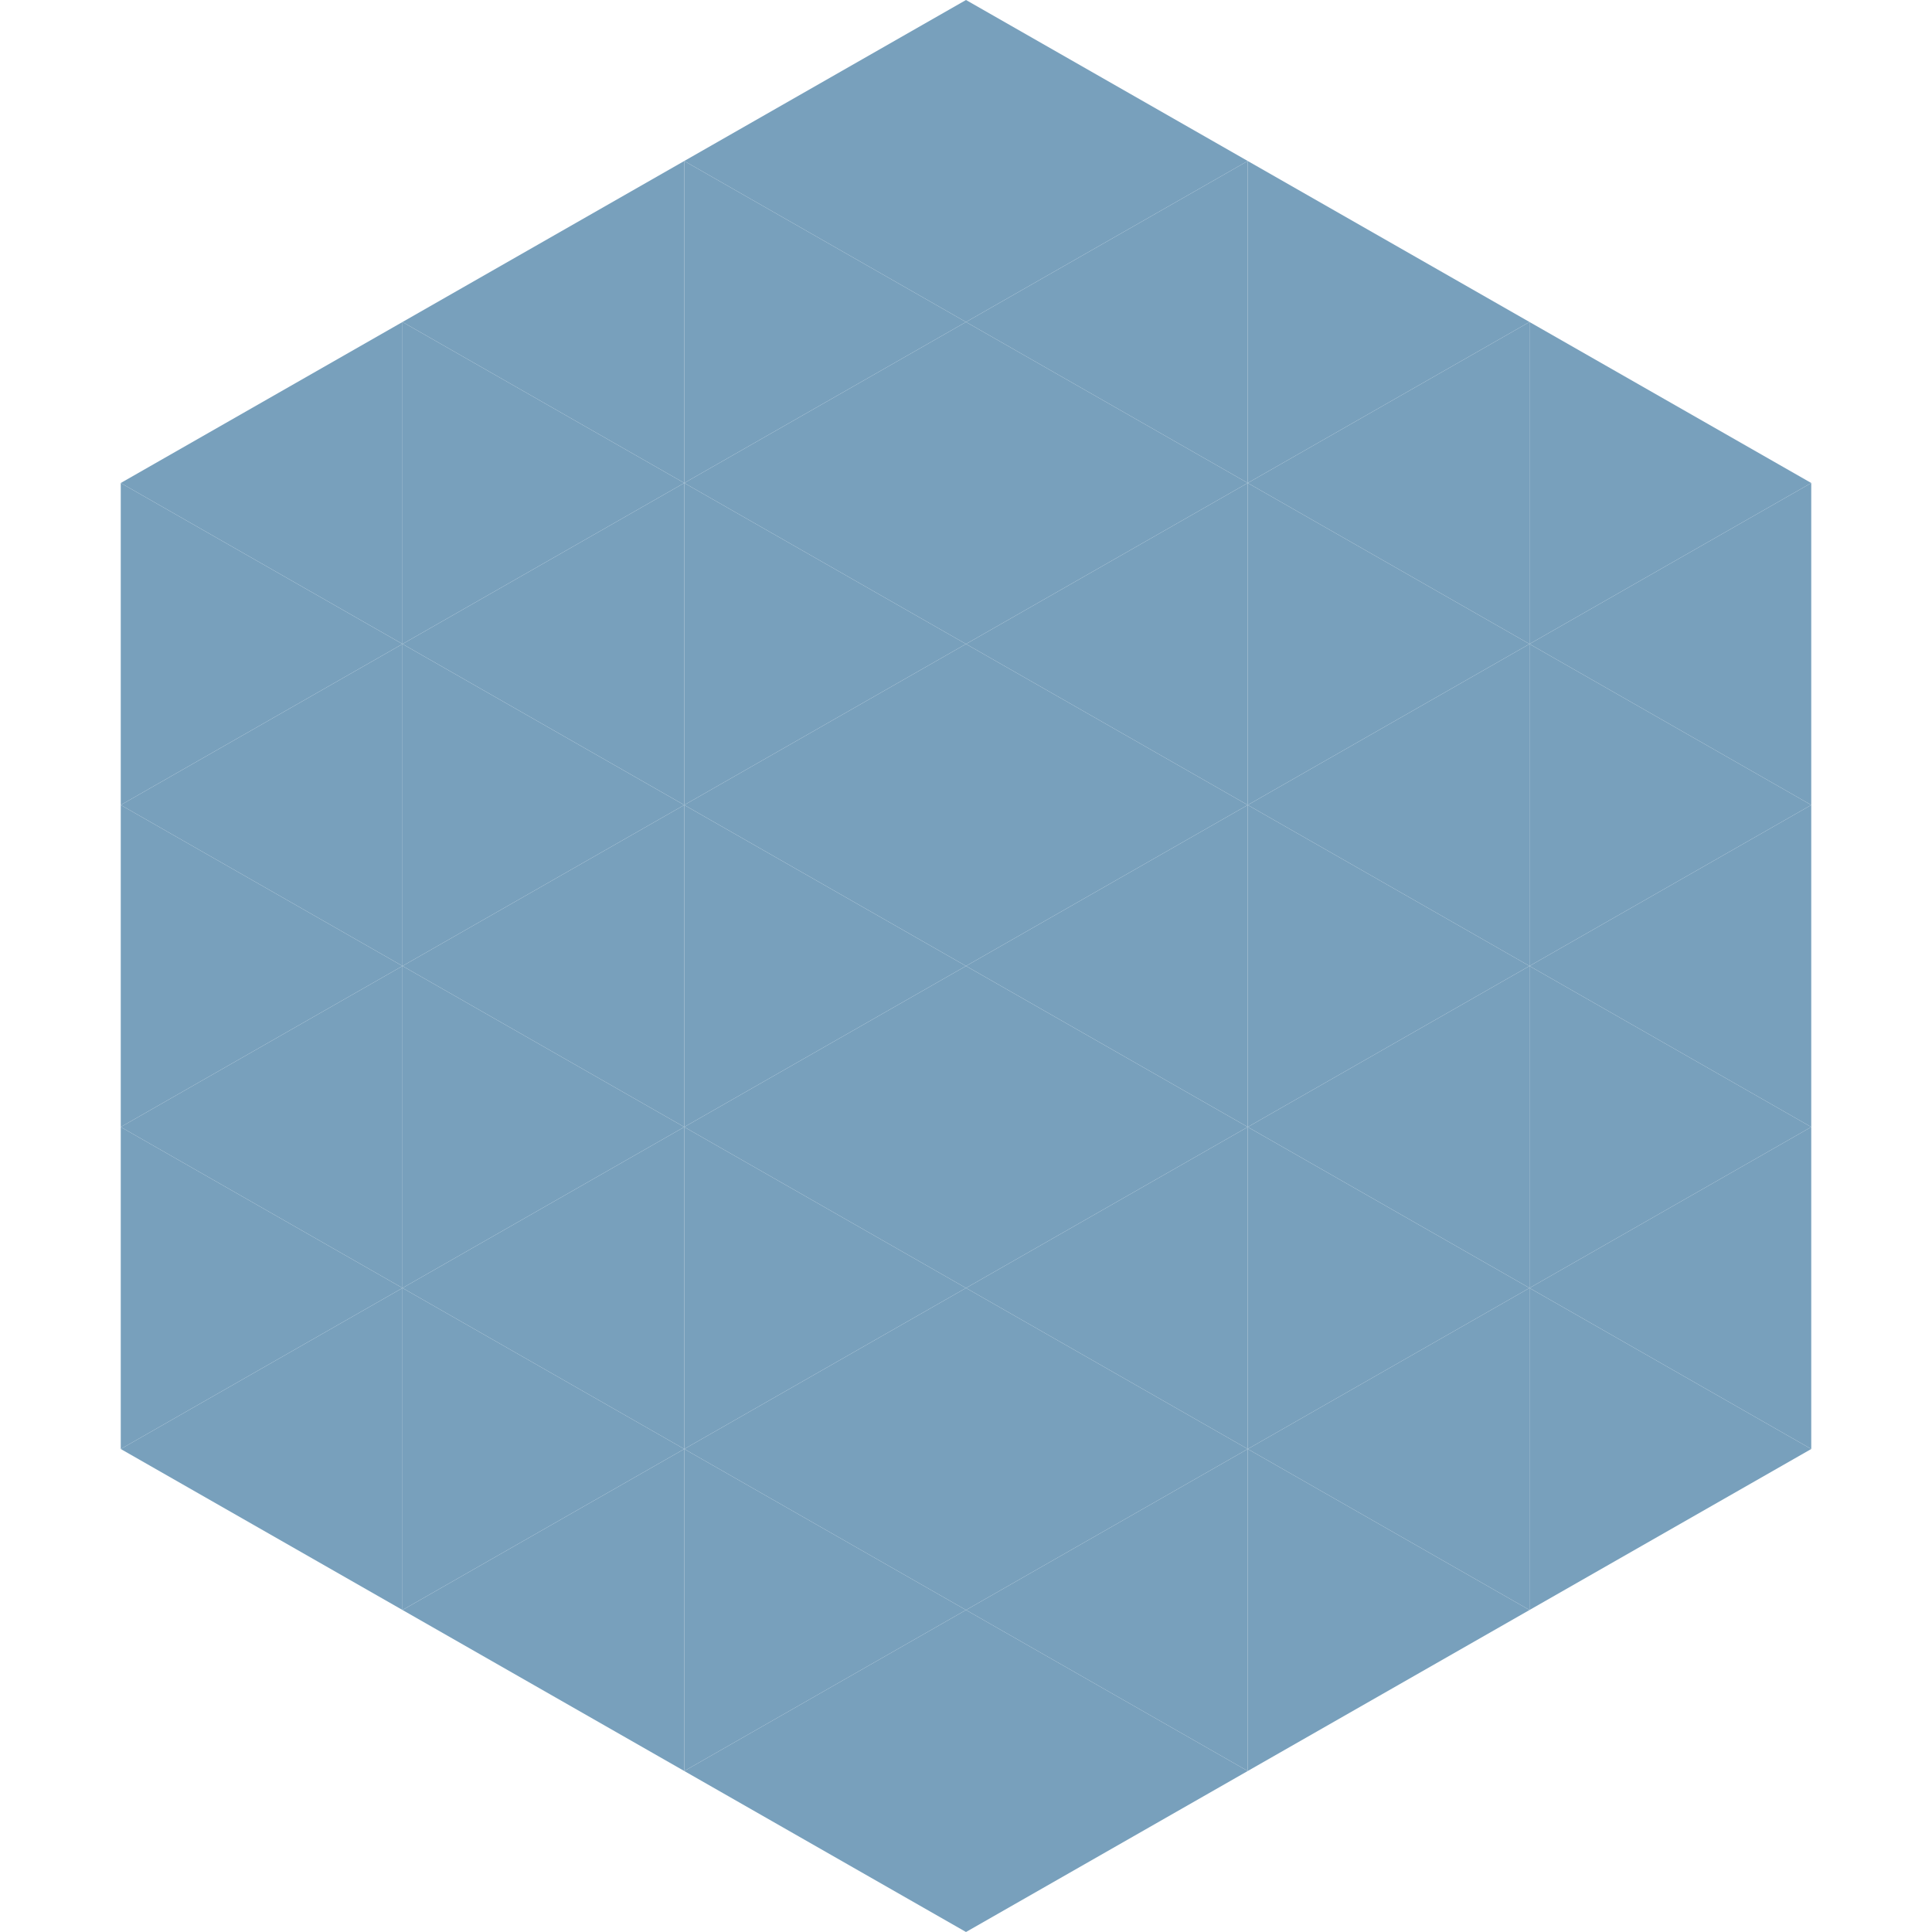
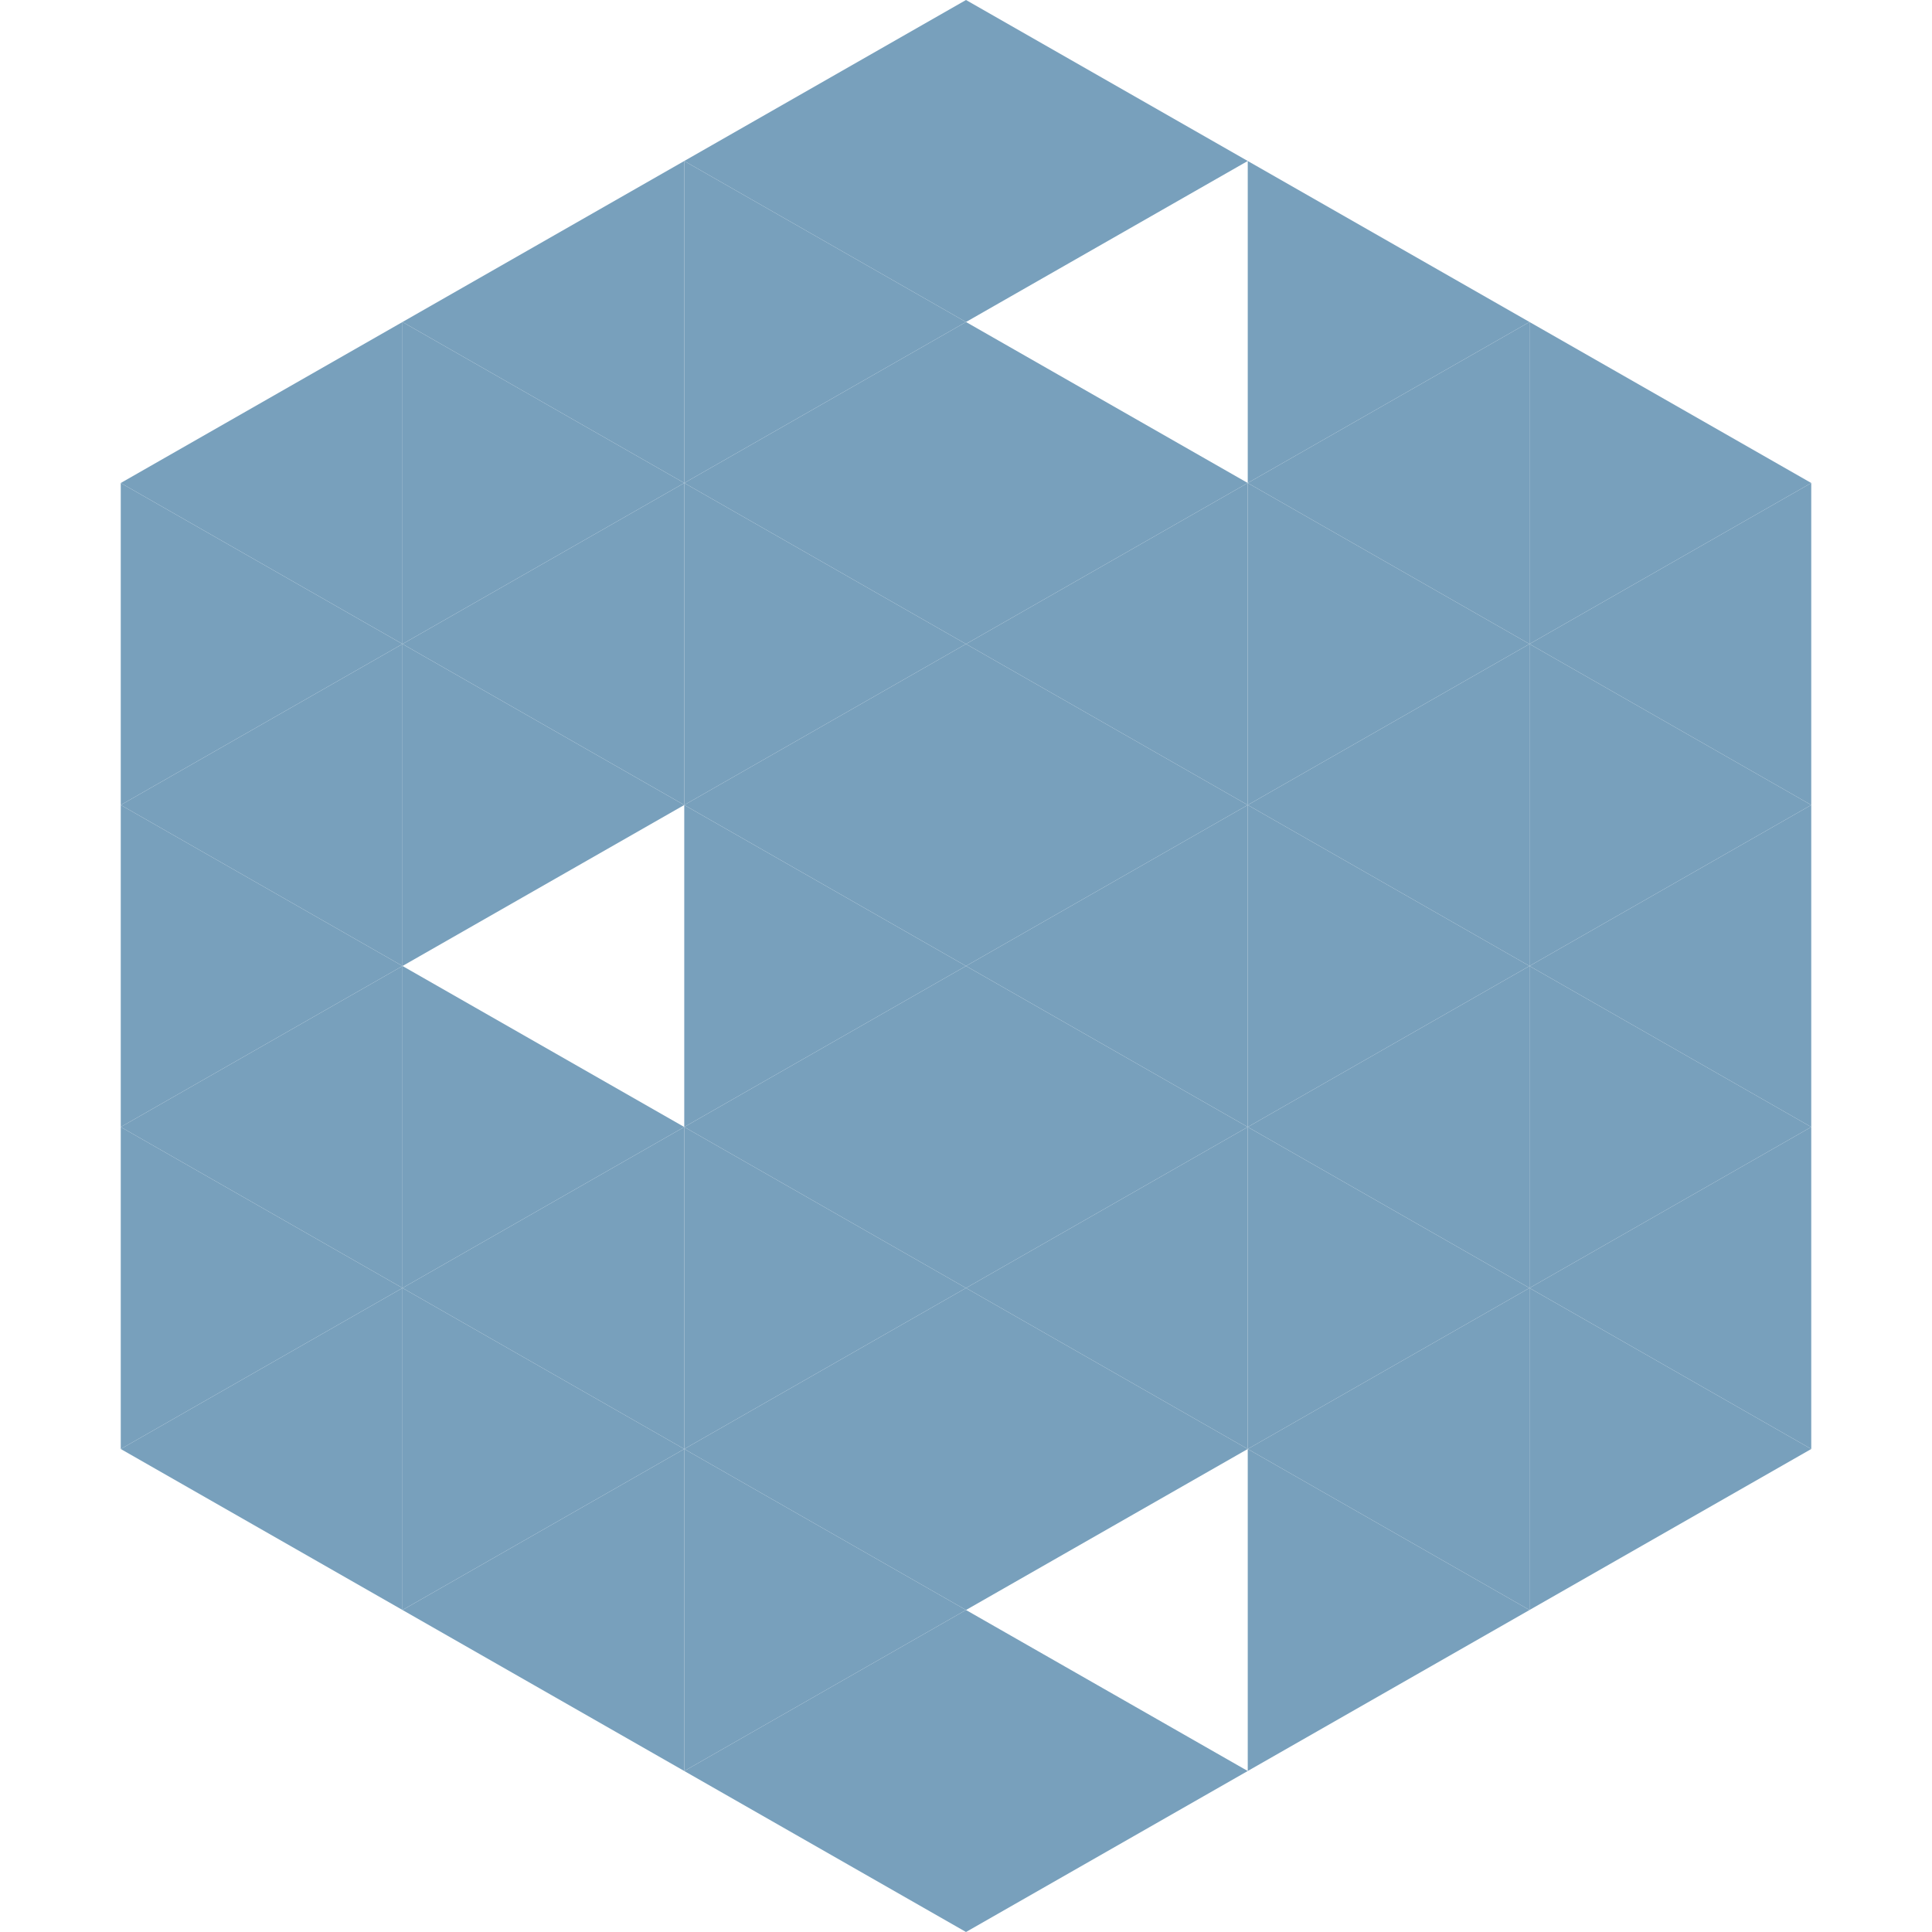
<svg xmlns="http://www.w3.org/2000/svg" width="240" height="240">
  <polygon points="50,40 15,60 50,80" style="fill:rgb(120,160,188)" />
  <polygon points="190,40 225,60 190,80" style="fill:rgb(120,160,188)" />
  <polygon points="15,60 50,80 15,100" style="fill:rgb(120,160,188)" />
  <polygon points="225,60 190,80 225,100" style="fill:rgb(120,160,188)" />
  <polygon points="50,80 15,100 50,120" style="fill:rgb(120,160,188)" />
  <polygon points="190,80 225,100 190,120" style="fill:rgb(120,160,188)" />
  <polygon points="15,100 50,120 15,140" style="fill:rgb(120,160,188)" />
  <polygon points="225,100 190,120 225,140" style="fill:rgb(120,160,188)" />
  <polygon points="50,120 15,140 50,160" style="fill:rgb(120,160,188)" />
  <polygon points="190,120 225,140 190,160" style="fill:rgb(120,160,188)" />
  <polygon points="15,140 50,160 15,180" style="fill:rgb(120,160,188)" />
  <polygon points="225,140 190,160 225,180" style="fill:rgb(120,160,188)" />
  <polygon points="50,160 15,180 50,200" style="fill:rgb(120,160,188)" />
  <polygon points="190,160 225,180 190,200" style="fill:rgb(120,160,188)" />
  <polygon points="15,180 50,200 15,220" style="fill:rgb(255,255,255); fill-opacity:0" />
-   <polygon points="225,180 190,200 225,220" style="fill:rgb(255,255,255); fill-opacity:0" />
  <polygon points="50,0 85,20 50,40" style="fill:rgb(255,255,255); fill-opacity:0" />
  <polygon points="190,0 155,20 190,40" style="fill:rgb(255,255,255); fill-opacity:0" />
  <polygon points="85,20 50,40 85,60" style="fill:rgb(120,160,188)" />
  <polygon points="155,20 190,40 155,60" style="fill:rgb(120,160,188)" />
  <polygon points="50,40 85,60 50,80" style="fill:rgb(120,160,188)" />
  <polygon points="190,40 155,60 190,80" style="fill:rgb(120,160,188)" />
  <polygon points="85,60 50,80 85,100" style="fill:rgb(120,160,188)" />
  <polygon points="155,60 190,80 155,100" style="fill:rgb(120,160,188)" />
  <polygon points="50,80 85,100 50,120" style="fill:rgb(120,160,188)" />
  <polygon points="190,80 155,100 190,120" style="fill:rgb(120,160,188)" />
-   <polygon points="85,100 50,120 85,140" style="fill:rgb(120,160,188)" />
  <polygon points="155,100 190,120 155,140" style="fill:rgb(120,160,188)" />
  <polygon points="50,120 85,140 50,160" style="fill:rgb(120,160,188)" />
  <polygon points="190,120 155,140 190,160" style="fill:rgb(120,160,188)" />
  <polygon points="85,140 50,160 85,180" style="fill:rgb(120,160,188)" />
  <polygon points="155,140 190,160 155,180" style="fill:rgb(120,160,188)" />
  <polygon points="50,160 85,180 50,200" style="fill:rgb(120,160,188)" />
  <polygon points="190,160 155,180 190,200" style="fill:rgb(120,160,188)" />
  <polygon points="85,180 50,200 85,220" style="fill:rgb(120,160,188)" />
  <polygon points="155,180 190,200 155,220" style="fill:rgb(120,160,188)" />
  <polygon points="120,0 85,20 120,40" style="fill:rgb(120,160,188)" />
  <polygon points="120,0 155,20 120,40" style="fill:rgb(120,160,188)" />
  <polygon points="85,20 120,40 85,60" style="fill:rgb(120,160,188)" />
-   <polygon points="155,20 120,40 155,60" style="fill:rgb(120,160,188)" />
  <polygon points="120,40 85,60 120,80" style="fill:rgb(120,160,188)" />
  <polygon points="120,40 155,60 120,80" style="fill:rgb(120,160,188)" />
  <polygon points="85,60 120,80 85,100" style="fill:rgb(120,160,188)" />
  <polygon points="155,60 120,80 155,100" style="fill:rgb(120,160,188)" />
  <polygon points="120,80 85,100 120,120" style="fill:rgb(120,160,188)" />
  <polygon points="120,80 155,100 120,120" style="fill:rgb(120,160,188)" />
  <polygon points="85,100 120,120 85,140" style="fill:rgb(120,160,188)" />
  <polygon points="155,100 120,120 155,140" style="fill:rgb(120,160,188)" />
  <polygon points="120,120 85,140 120,160" style="fill:rgb(120,160,188)" />
  <polygon points="120,120 155,140 120,160" style="fill:rgb(120,160,188)" />
  <polygon points="85,140 120,160 85,180" style="fill:rgb(120,160,188)" />
  <polygon points="155,140 120,160 155,180" style="fill:rgb(120,160,188)" />
  <polygon points="120,160 85,180 120,200" style="fill:rgb(120,160,188)" />
  <polygon points="120,160 155,180 120,200" style="fill:rgb(120,160,188)" />
  <polygon points="85,180 120,200 85,220" style="fill:rgb(120,160,188)" />
-   <polygon points="155,180 120,200 155,220" style="fill:rgb(120,160,188)" />
  <polygon points="120,200 85,220 120,240" style="fill:rgb(120,160,188)" />
  <polygon points="120,200 155,220 120,240" style="fill:rgb(120,160,188)" />
  <polygon points="85,220 120,240 85,260" style="fill:rgb(255,255,255); fill-opacity:0" />
  <polygon points="155,220 120,240 155,260" style="fill:rgb(255,255,255); fill-opacity:0" />
</svg>